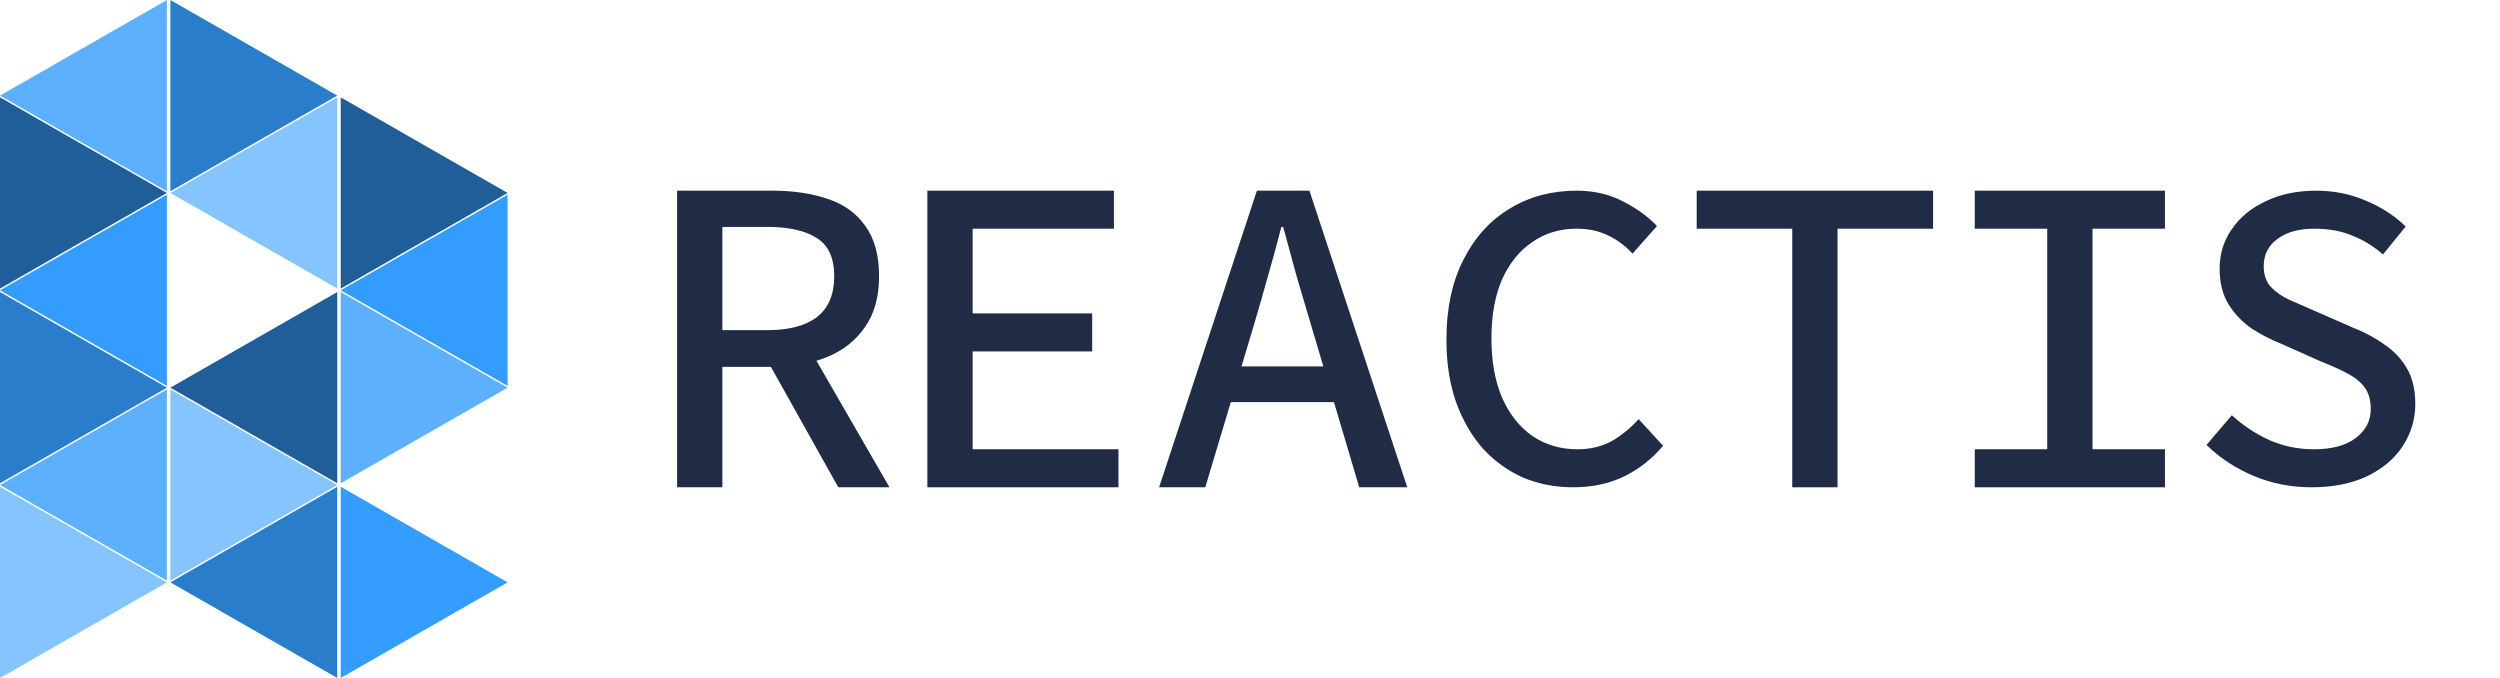
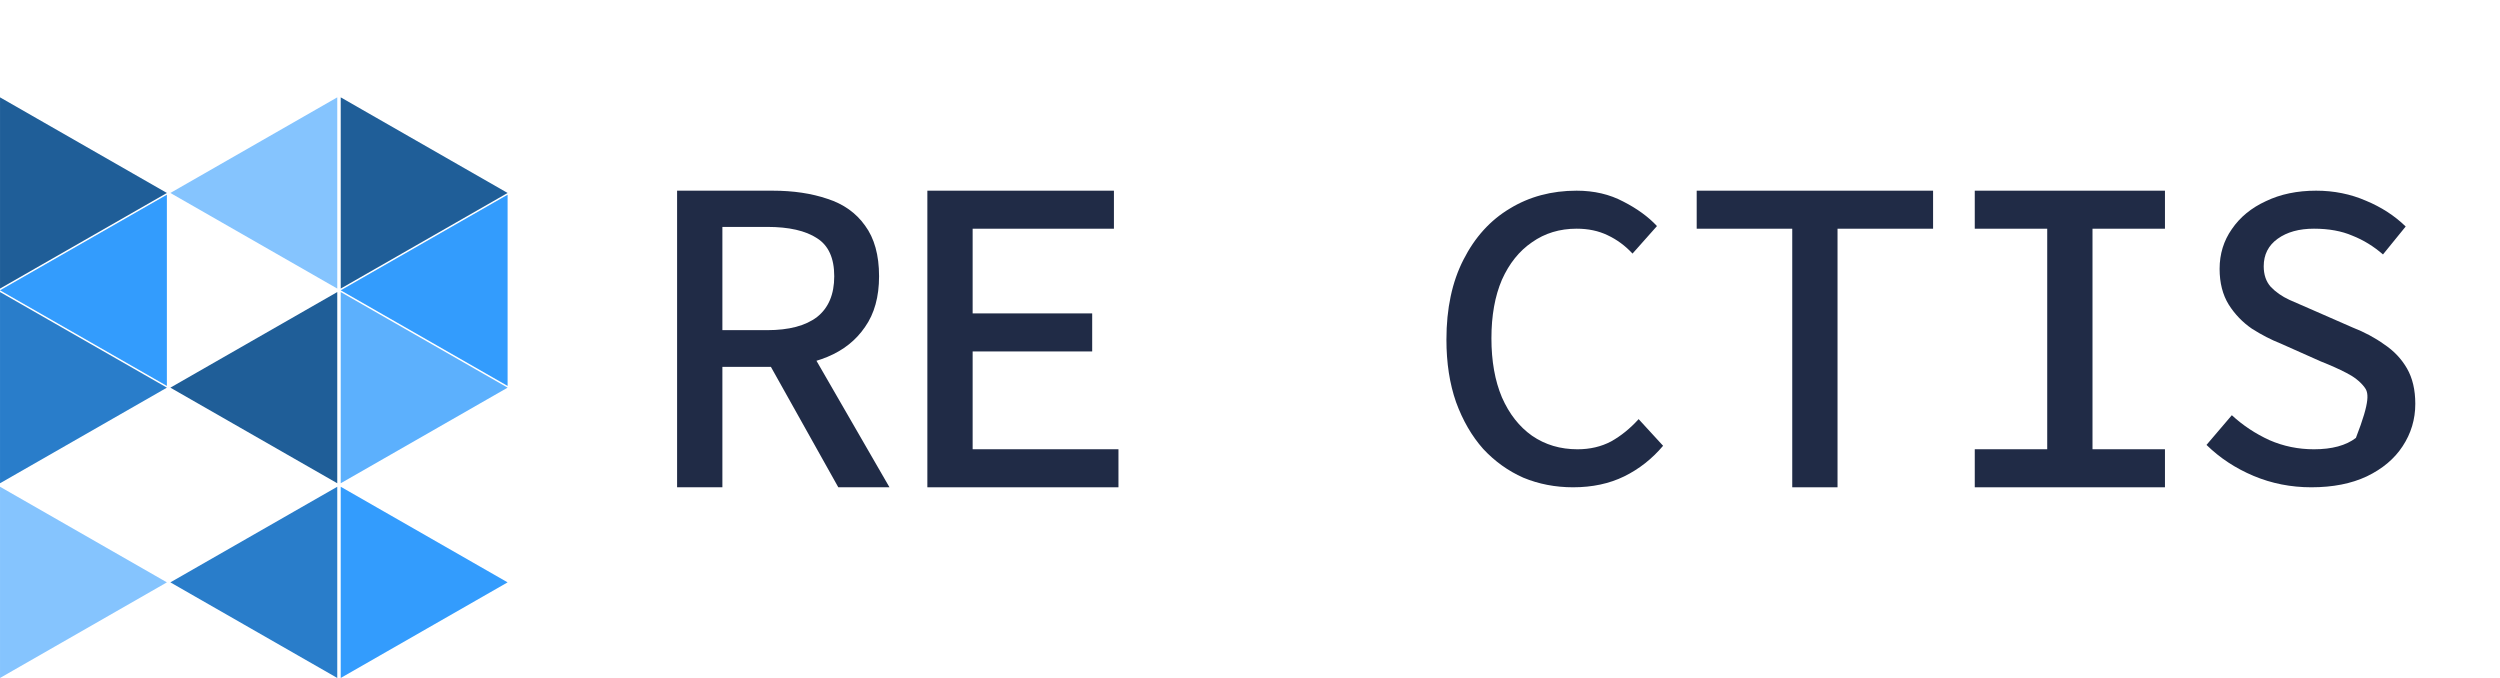
<svg xmlns="http://www.w3.org/2000/svg" width="177" height="48" viewBox="0 0 177 48" fill="none">
  <path d="M35.938 41.231L24.123 34.462L24.123 48L35.938 41.231Z" fill="#339CFD" />
  <path d="M12.062 41.231L23.878 34.462L23.878 48L12.062 41.231Z" fill="#297DCA" />
-   <path d="M23.877 34.339L12.062 27.569L12.062 41.108L23.877 34.339Z" fill="#85C4FE" />
  <path d="M12.062 27.446L23.878 20.677L23.878 34.215L12.062 27.446Z" fill="#1F5E98" />
  <path d="M35.938 27.446L24.123 20.677L24.123 34.215L35.938 27.446Z" fill="#5CB0FD" />
  <path d="M24.123 20.554L35.938 13.785L35.938 27.323L24.123 20.554Z" fill="#339CFD" />
  <path d="M35.938 13.662L24.123 6.892L24.123 20.431L35.938 13.662Z" fill="#1F5E98" />
  <path d="M12.062 13.662L23.878 6.892L23.878 20.431L12.062 13.662Z" fill="#85C4FE" />
-   <path d="M23.877 6.769L12.062 1.15895e-05L12.062 13.539L23.877 6.769Z" fill="#297DCA" />
-   <path d="M2.95891e-07 6.769L11.815 1.15895e-05L11.815 13.539L2.95891e-07 6.769Z" fill="#5CB0FD" />
  <path d="M11.816 13.662L0.001 6.892L0.001 20.431L11.816 13.662Z" fill="#1F5E98" />
  <path d="M2.95891e-07 20.554L11.815 13.785L11.815 27.323L2.95891e-07 20.554Z" fill="#339CFD" />
  <path d="M11.816 27.446L0.001 20.677L0.001 34.215L11.816 27.446Z" fill="#297DCA" />
-   <path d="M2.95891e-07 34.339L11.815 27.569L11.815 41.108L2.95891e-07 34.339Z" fill="#5CB0FD" />
  <path d="M11.816 41.231L0.001 34.462L0.001 48L11.816 41.231Z" fill="#85C4FE" />
-   <path d="M163.642 34.5C162.199 34.5 160.838 34.232 159.56 33.696C158.282 33.16 157.168 32.428 156.22 31.5L158.014 29.397C158.797 30.119 159.684 30.706 160.673 31.16C161.663 31.593 162.715 31.809 163.828 31.809C165.106 31.809 166.096 31.541 166.797 31.005C167.498 30.469 167.849 29.789 167.849 28.964C167.849 28.304 167.694 27.778 167.385 27.387C167.075 26.995 166.653 26.665 166.117 26.397C165.601 26.129 165.003 25.861 164.323 25.593L161.477 24.325C160.797 24.057 160.117 23.706 159.436 23.273C158.776 22.82 158.23 22.253 157.797 21.572C157.364 20.871 157.148 20.026 157.148 19.036C157.148 17.985 157.436 17.046 158.014 16.222C158.591 15.376 159.395 14.716 160.426 14.242C161.457 13.747 162.642 13.5 163.983 13.5C165.24 13.5 166.416 13.737 167.508 14.211C168.601 14.665 169.539 15.273 170.323 16.036L168.715 18.015C168.055 17.438 167.333 16.995 166.55 16.686C165.787 16.356 164.879 16.191 163.828 16.191C162.776 16.191 161.921 16.428 161.261 16.902C160.601 17.376 160.271 18.026 160.271 18.851C160.271 19.448 160.436 19.933 160.766 20.304C161.117 20.675 161.56 20.985 162.096 21.232C162.653 21.479 163.22 21.727 163.797 21.974L166.55 23.18C167.395 23.51 168.148 23.912 168.807 24.387C169.488 24.84 170.024 25.407 170.416 26.088C170.807 26.768 171.003 27.603 171.003 28.593C171.003 29.686 170.704 30.686 170.106 31.593C169.529 32.479 168.684 33.191 167.57 33.727C166.477 34.242 165.168 34.5 163.642 34.5Z" fill="#202B46" />
+   <path d="M163.642 34.5C162.199 34.5 160.838 34.232 159.56 33.696C158.282 33.16 157.168 32.428 156.22 31.5L158.014 29.397C158.797 30.119 159.684 30.706 160.673 31.16C161.663 31.593 162.715 31.809 163.828 31.809C165.106 31.809 166.096 31.541 166.797 31.005C167.849 28.304 167.694 27.778 167.385 27.387C167.075 26.995 166.653 26.665 166.117 26.397C165.601 26.129 165.003 25.861 164.323 25.593L161.477 24.325C160.797 24.057 160.117 23.706 159.436 23.273C158.776 22.82 158.23 22.253 157.797 21.572C157.364 20.871 157.148 20.026 157.148 19.036C157.148 17.985 157.436 17.046 158.014 16.222C158.591 15.376 159.395 14.716 160.426 14.242C161.457 13.747 162.642 13.5 163.983 13.5C165.24 13.5 166.416 13.737 167.508 14.211C168.601 14.665 169.539 15.273 170.323 16.036L168.715 18.015C168.055 17.438 167.333 16.995 166.55 16.686C165.787 16.356 164.879 16.191 163.828 16.191C162.776 16.191 161.921 16.428 161.261 16.902C160.601 17.376 160.271 18.026 160.271 18.851C160.271 19.448 160.436 19.933 160.766 20.304C161.117 20.675 161.56 20.985 162.096 21.232C162.653 21.479 163.22 21.727 163.797 21.974L166.55 23.18C167.395 23.51 168.148 23.912 168.807 24.387C169.488 24.84 170.024 25.407 170.416 26.088C170.807 26.768 171.003 27.603 171.003 28.593C171.003 29.686 170.704 30.686 170.106 31.593C169.529 32.479 168.684 33.191 167.57 33.727C166.477 34.242 165.168 34.5 163.642 34.5Z" fill="#202B46" />
  <path d="M139.813 34.5V31.807H144.943V16.193H139.813V13.5H153.279V16.193H148.149V31.807H153.279V34.5H139.813Z" fill="#202B46" />
  <path d="M126.891 34.5V16.193H120.126V13.5H136.862V16.193H130.097V34.5H126.891Z" fill="#202B46" />
  <path d="M111.376 34.5C110.119 34.5 108.943 34.273 107.851 33.82C106.778 33.345 105.83 32.665 105.005 31.778C104.201 30.871 103.562 29.768 103.088 28.469C102.634 27.17 102.407 25.696 102.407 24.046C102.407 21.84 102.809 19.954 103.613 18.387C104.418 16.799 105.51 15.593 106.892 14.768C108.273 13.923 109.851 13.5 111.624 13.5C112.861 13.5 113.964 13.758 114.933 14.273C115.902 14.768 116.696 15.345 117.314 16.005L115.582 17.954C115.067 17.397 114.479 16.964 113.82 16.655C113.18 16.345 112.448 16.191 111.624 16.191C110.428 16.191 109.376 16.51 108.469 17.149C107.562 17.768 106.851 18.655 106.335 19.809C105.84 20.964 105.593 22.345 105.593 23.954C105.593 25.562 105.84 26.954 106.335 28.129C106.851 29.304 107.562 30.211 108.469 30.851C109.397 31.49 110.469 31.809 111.686 31.809C112.572 31.809 113.366 31.624 114.067 31.253C114.768 30.861 115.417 30.335 116.015 29.675L117.747 31.562C116.964 32.49 116.046 33.211 114.995 33.727C113.943 34.242 112.737 34.5 111.376 34.5Z" fill="#202B46" />
-   <path d="M82.064 34.5L88.989 13.5H92.708L99.633 34.5H96.234L92.836 23.054C92.494 21.9 92.152 20.746 91.81 19.592C91.489 18.416 91.169 17.241 90.848 16.065H90.72C90.421 17.241 90.1 18.416 89.758 19.592C89.438 20.746 89.106 21.9 88.764 23.054L85.334 34.5H82.064ZM85.943 28.473V25.94H95.689V28.473H85.943Z" fill="#202B46" />
  <path d="M65.657 34.5V13.5H78.866V16.193H68.863V22.189H77.327V24.882H68.863V31.807H79.187V34.5H65.657Z" fill="#202B46" />
  <path d="M47.938 34.5V13.5H54.703C56.157 13.5 57.45 13.692 58.583 14.077C59.715 14.441 60.603 15.071 61.244 15.969C61.906 16.866 62.238 18.063 62.238 19.559C62.238 21.013 61.906 22.21 61.244 23.15C60.603 24.091 59.715 24.796 58.583 25.266C57.45 25.737 56.157 25.972 54.703 25.972H51.145V34.5H47.938ZM51.145 23.375H54.319C55.858 23.375 57.033 23.065 57.845 22.445C58.657 21.804 59.064 20.842 59.064 19.559C59.064 18.277 58.657 17.379 57.845 16.866C57.033 16.332 55.858 16.065 54.319 16.065H51.145V23.375ZM54.094 25.106L56.499 23.279L62.975 34.5H59.352L54.094 25.106Z" fill="#202B46" />
</svg>